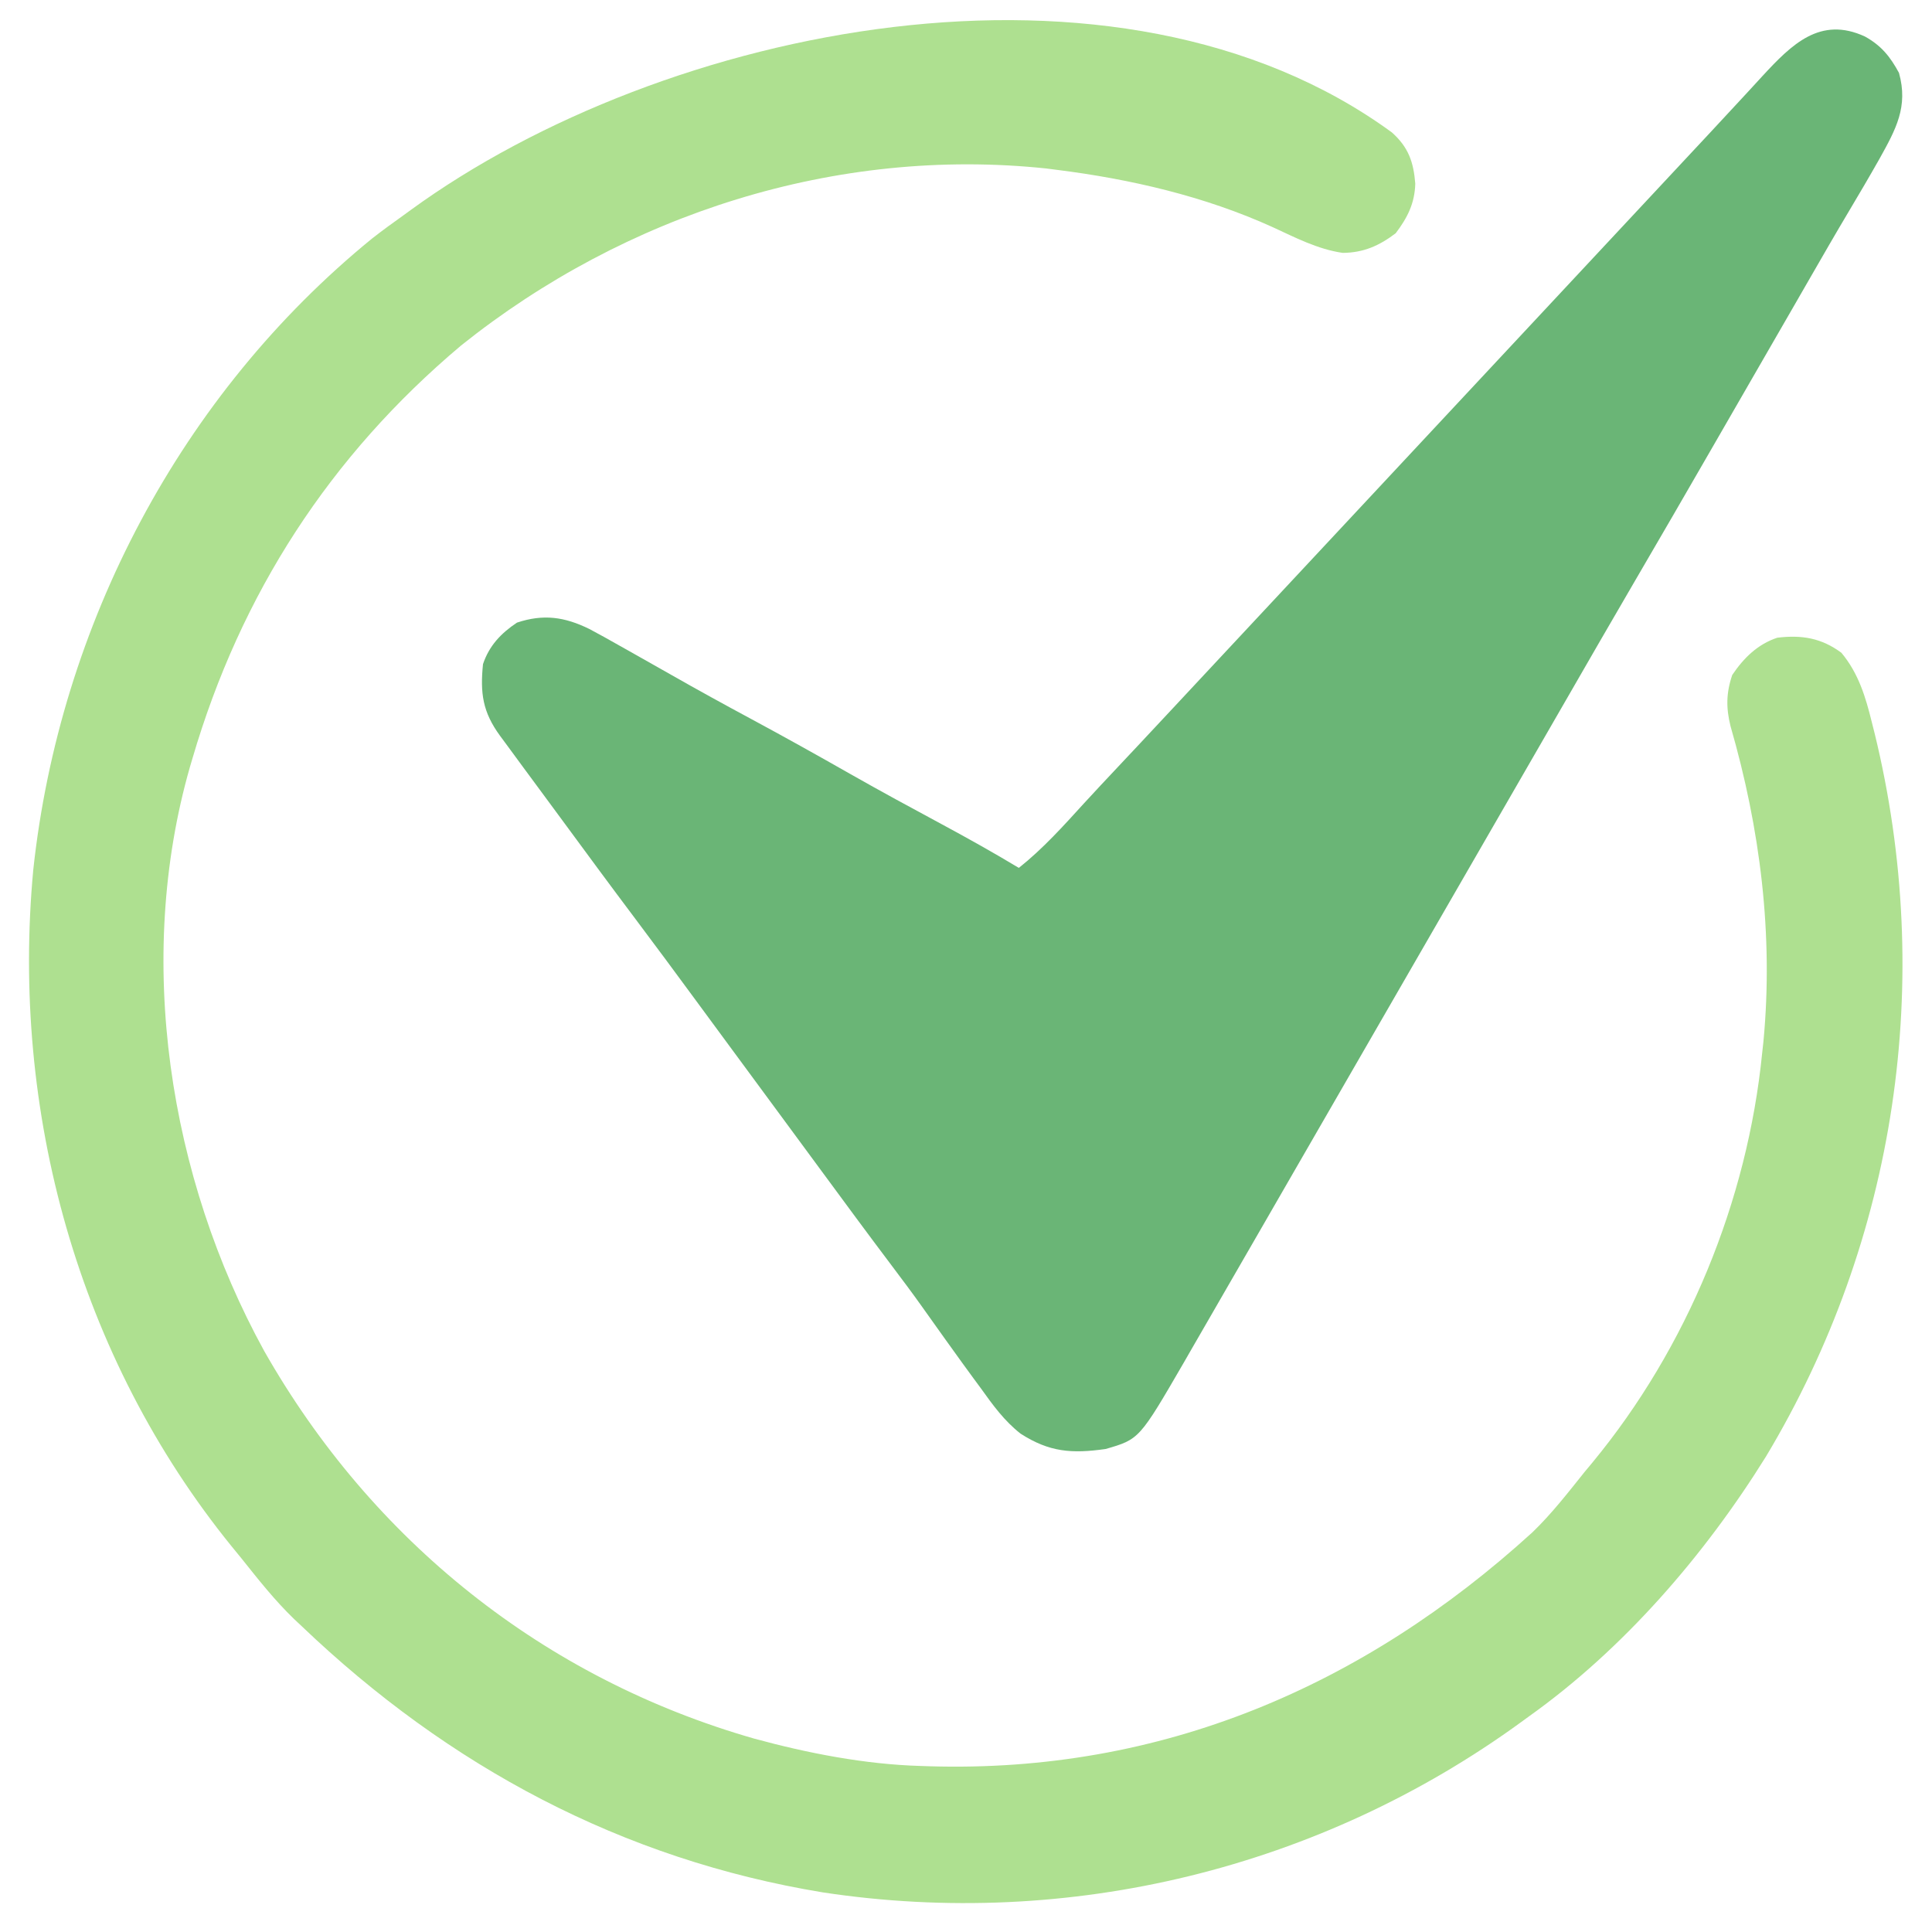
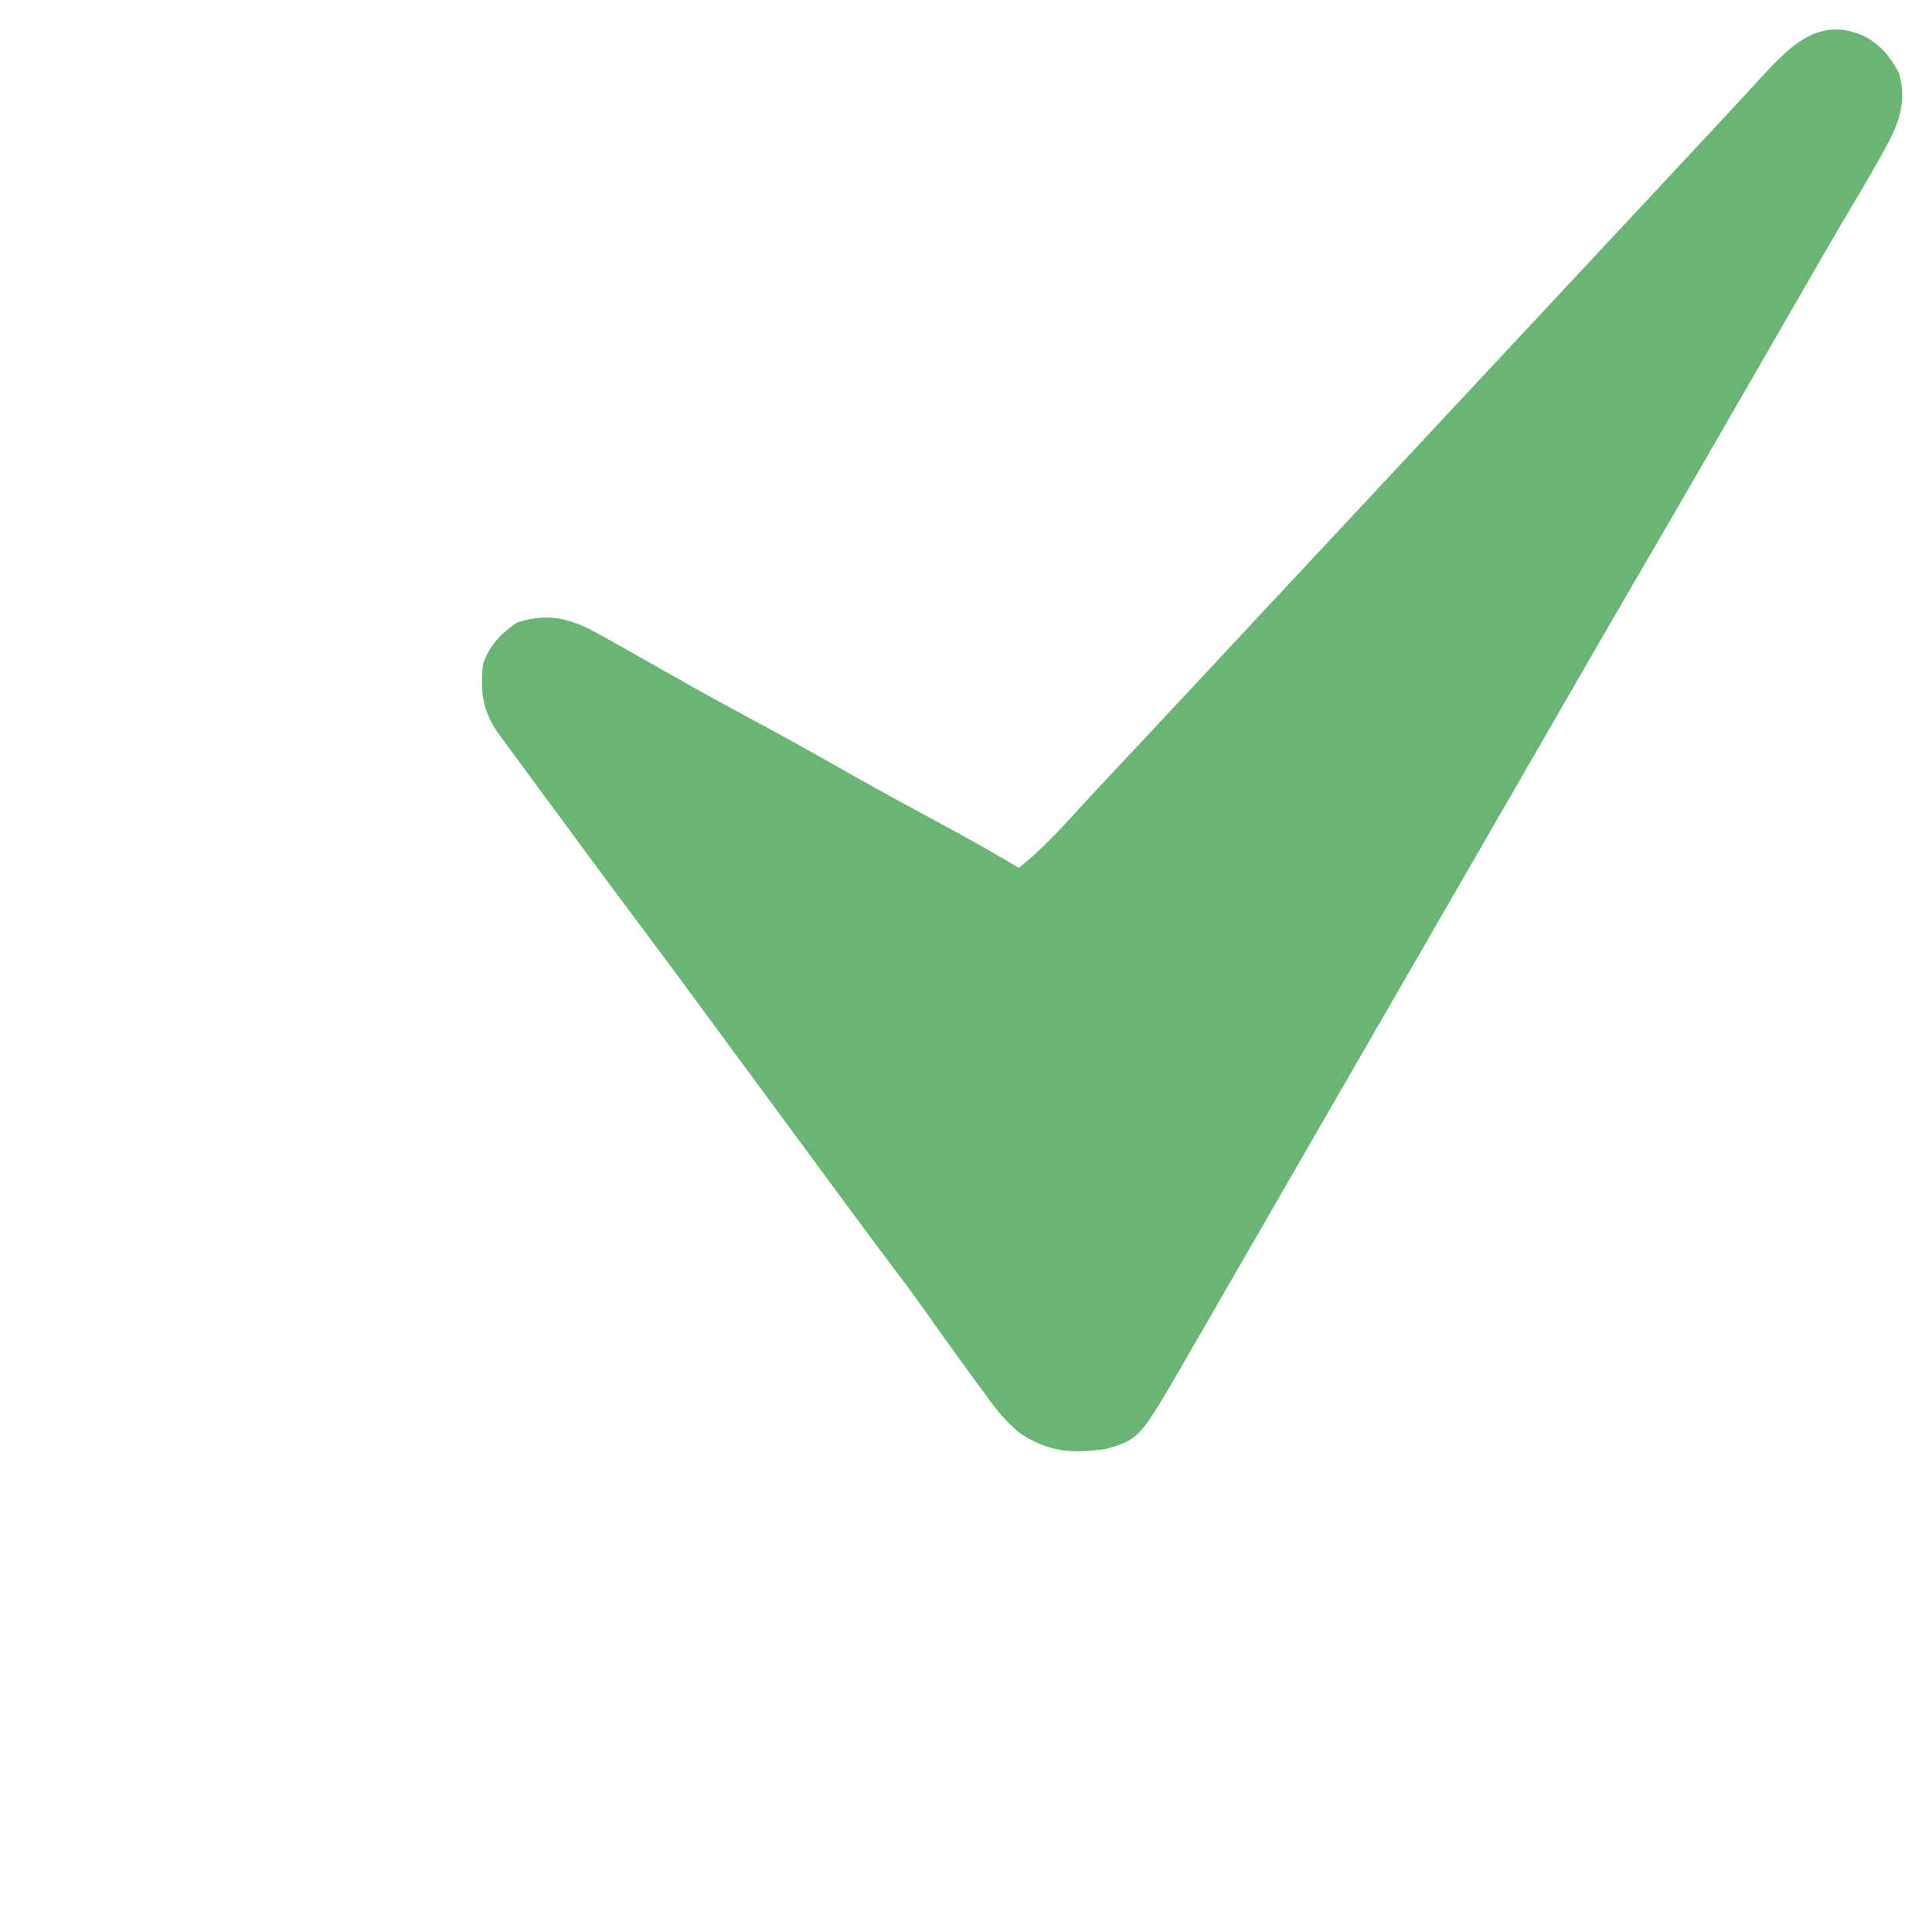
<svg xmlns="http://www.w3.org/2000/svg" width="512" height="512">
-   <path d="M0 0 C4.385 3.919 5.737 7.83 6.195 13.566 C6.055 18.803 4.121 22.599 1.008 26.719 C-3.326 30.016 -7.521 31.882 -13.039 31.922 C-19.685 30.959 -25.6 27.862 -31.638 25.082 C-49.611 16.916 -69.327 12.352 -88.867 9.906 C-89.732 9.794 -90.597 9.682 -91.488 9.566 C-147.263 3.657 -203.189 21.664 -246.68 56.469 C-281.426 85.704 -305.063 122.216 -317.867 165.906 C-318.09 166.66 -318.313 167.414 -318.542 168.191 C-333.131 219.122 -324.151 276.908 -298.867 322.906 C-270.276 373.223 -224.756 409.694 -168.992 425.656 C-154.787 429.53 -139.603 432.486 -124.867 432.906 C-124.106 432.932 -123.345 432.958 -122.562 432.984 C-61.173 434.823 -7.616 411.856 37.242 370.984 C42.36 366.054 46.697 360.443 51.133 354.906 C51.793 354.113 52.453 353.321 53.133 352.504 C78.28 322.033 94.222 283.219 98.133 243.906 C98.297 242.41 98.297 242.41 98.465 240.883 C101.137 212.589 97.606 184.562 89.736 157.334 C88.54 152.519 88.577 148.541 90.195 143.781 C93.24 139.263 96.914 135.646 102.133 133.906 C108.624 133.125 113.836 133.976 119.133 137.906 C123.655 143.347 125.539 149.584 127.195 156.344 C127.445 157.332 127.695 158.321 127.952 159.339 C143.894 224.745 133.77 293.168 99.133 350.906 C82.852 377.09 61.347 401.98 36.133 419.906 C35.538 420.34 34.943 420.774 34.33 421.221 C-19.028 460.069 -85.483 476.305 -150.797 466.411 C-204.053 457.652 -250.001 433.014 -288.867 395.906 C-289.541 395.273 -290.216 394.64 -290.91 393.988 C-296.048 389.038 -300.425 383.476 -304.867 377.906 C-305.744 376.832 -306.622 375.757 -307.5 374.684 C-348.205 324.487 -366.042 259.357 -360.045 195.352 C-353.044 130.542 -321.005 69.464 -270.222 28.083 C-267.489 25.949 -264.693 23.915 -261.867 21.906 C-261.272 21.472 -260.677 21.038 -260.064 20.591 C-192.988 -28.244 -72.712 -53.098 0 0 Z " fill="#AEE090" transform="translate(368.867,35.094)" />
  <path d="M0 0 C4.304 2.397 6.666 5.308 9 9.625 C11.507 18.607 8.168 24.585 3.845 32.376 C1.181 37.087 -1.56 41.748 -4.332 46.395 C-7.759 52.146 -11.097 57.948 -14.438 63.75 C-15.075 64.856 -15.712 65.963 -16.369 67.103 C-17.678 69.374 -18.986 71.646 -20.294 73.917 C-23.443 79.384 -26.597 84.848 -29.75 90.312 C-33.514 96.835 -37.276 103.358 -41.035 109.883 C-47.652 121.367 -54.296 132.834 -60.983 144.278 C-67.149 154.839 -73.255 165.434 -79.359 176.03 C-82.487 181.459 -85.619 186.886 -88.75 192.312 C-90 194.479 -91.25 196.646 -92.5 198.812 C-110 229.146 -127.5 259.479 -145 289.812 C-145.619 290.885 -146.238 291.958 -146.875 293.063 C-148.124 295.228 -149.374 297.393 -150.623 299.558 C-153.762 304.999 -156.9 310.44 -160.035 315.883 C-163.148 321.287 -166.266 326.688 -169.387 332.087 C-170.645 334.265 -171.901 336.444 -173.156 338.624 C-175.016 341.856 -176.883 345.085 -178.75 348.312 C-179.577 349.753 -179.577 349.753 -180.42 351.223 C-192.317 371.729 -192.317 371.729 -201.25 374.312 C-210.237 375.585 -216.158 375.149 -223.789 370.245 C-228.08 366.875 -231.098 362.727 -234.25 358.312 C-235.284 356.91 -235.284 356.91 -236.339 355.48 C-238.329 352.771 -240.294 350.046 -242.25 347.312 C-242.746 346.625 -243.241 345.937 -243.752 345.228 C-245.797 342.389 -247.826 339.539 -249.844 336.68 C-252.495 332.943 -255.243 329.283 -258 325.625 C-264.218 317.374 -270.348 309.06 -276.468 300.736 C-279.392 296.759 -282.321 292.786 -285.25 288.812 C-286.417 287.229 -287.583 285.646 -288.75 284.062 C-289.327 283.279 -289.905 282.495 -290.5 281.688 C-295.75 274.562 -295.75 274.562 -297.5 272.187 C-298.665 270.606 -299.83 269.025 -300.996 267.444 C-303.939 263.45 -306.881 259.455 -309.82 255.457 C-315.266 248.052 -320.725 240.658 -326.25 233.312 C-332.367 225.18 -338.401 216.987 -344.428 208.789 C-346.308 206.234 -348.191 203.681 -350.074 201.129 C-350.7 200.28 -351.326 199.432 -351.971 198.558 C-353.162 196.944 -354.353 195.331 -355.544 193.718 C-357.117 191.585 -358.684 189.449 -360.25 187.312 C-360.737 186.654 -361.224 185.996 -361.726 185.318 C-366.346 179 -367.025 174.007 -366.25 166.312 C-364.608 161.432 -361.501 158.146 -357.25 155.312 C-350.262 152.983 -344.652 153.769 -338.062 157 C-335.43 158.389 -332.839 159.845 -330.25 161.312 C-329.428 161.774 -328.607 162.235 -327.76 162.71 C-323.969 164.84 -320.183 166.977 -316.406 169.13 C-309.403 173.119 -302.348 176.996 -295.25 180.812 C-286.407 185.571 -277.646 190.456 -268.919 195.424 C-260.844 200.008 -252.686 204.43 -244.51 208.831 C-237.671 212.52 -230.906 216.299 -224.25 220.312 C-217.829 215.205 -212.468 209.231 -206.964 203.184 C-203.963 199.908 -200.918 196.674 -197.875 193.438 C-196.598 192.077 -195.32 190.716 -194.043 189.355 C-193.412 188.683 -192.781 188.011 -192.13 187.318 C-189.144 184.133 -186.165 180.942 -183.188 177.75 C-182.614 177.135 -182.041 176.521 -181.45 175.887 C-180.294 174.649 -179.139 173.41 -177.984 172.171 C-175.073 169.051 -172.162 165.932 -169.25 162.812 C-168.083 161.563 -166.917 160.313 -165.75 159.062 C-126.083 116.562 -86.417 74.062 -46.75 31.562 C-45.883 30.633 -45.883 30.633 -44.998 29.685 C-43.838 28.442 -42.677 27.199 -41.515 25.957 C-38.5 22.731 -35.495 19.496 -32.504 16.246 C-31.886 15.577 -31.268 14.908 -30.631 14.219 C-29.461 12.952 -28.294 11.683 -27.131 10.41 C-19.458 2.121 -11.884 -5.509 0 0 Z " fill="#6AB576" transform="translate(494.25,9.688)" />
</svg>